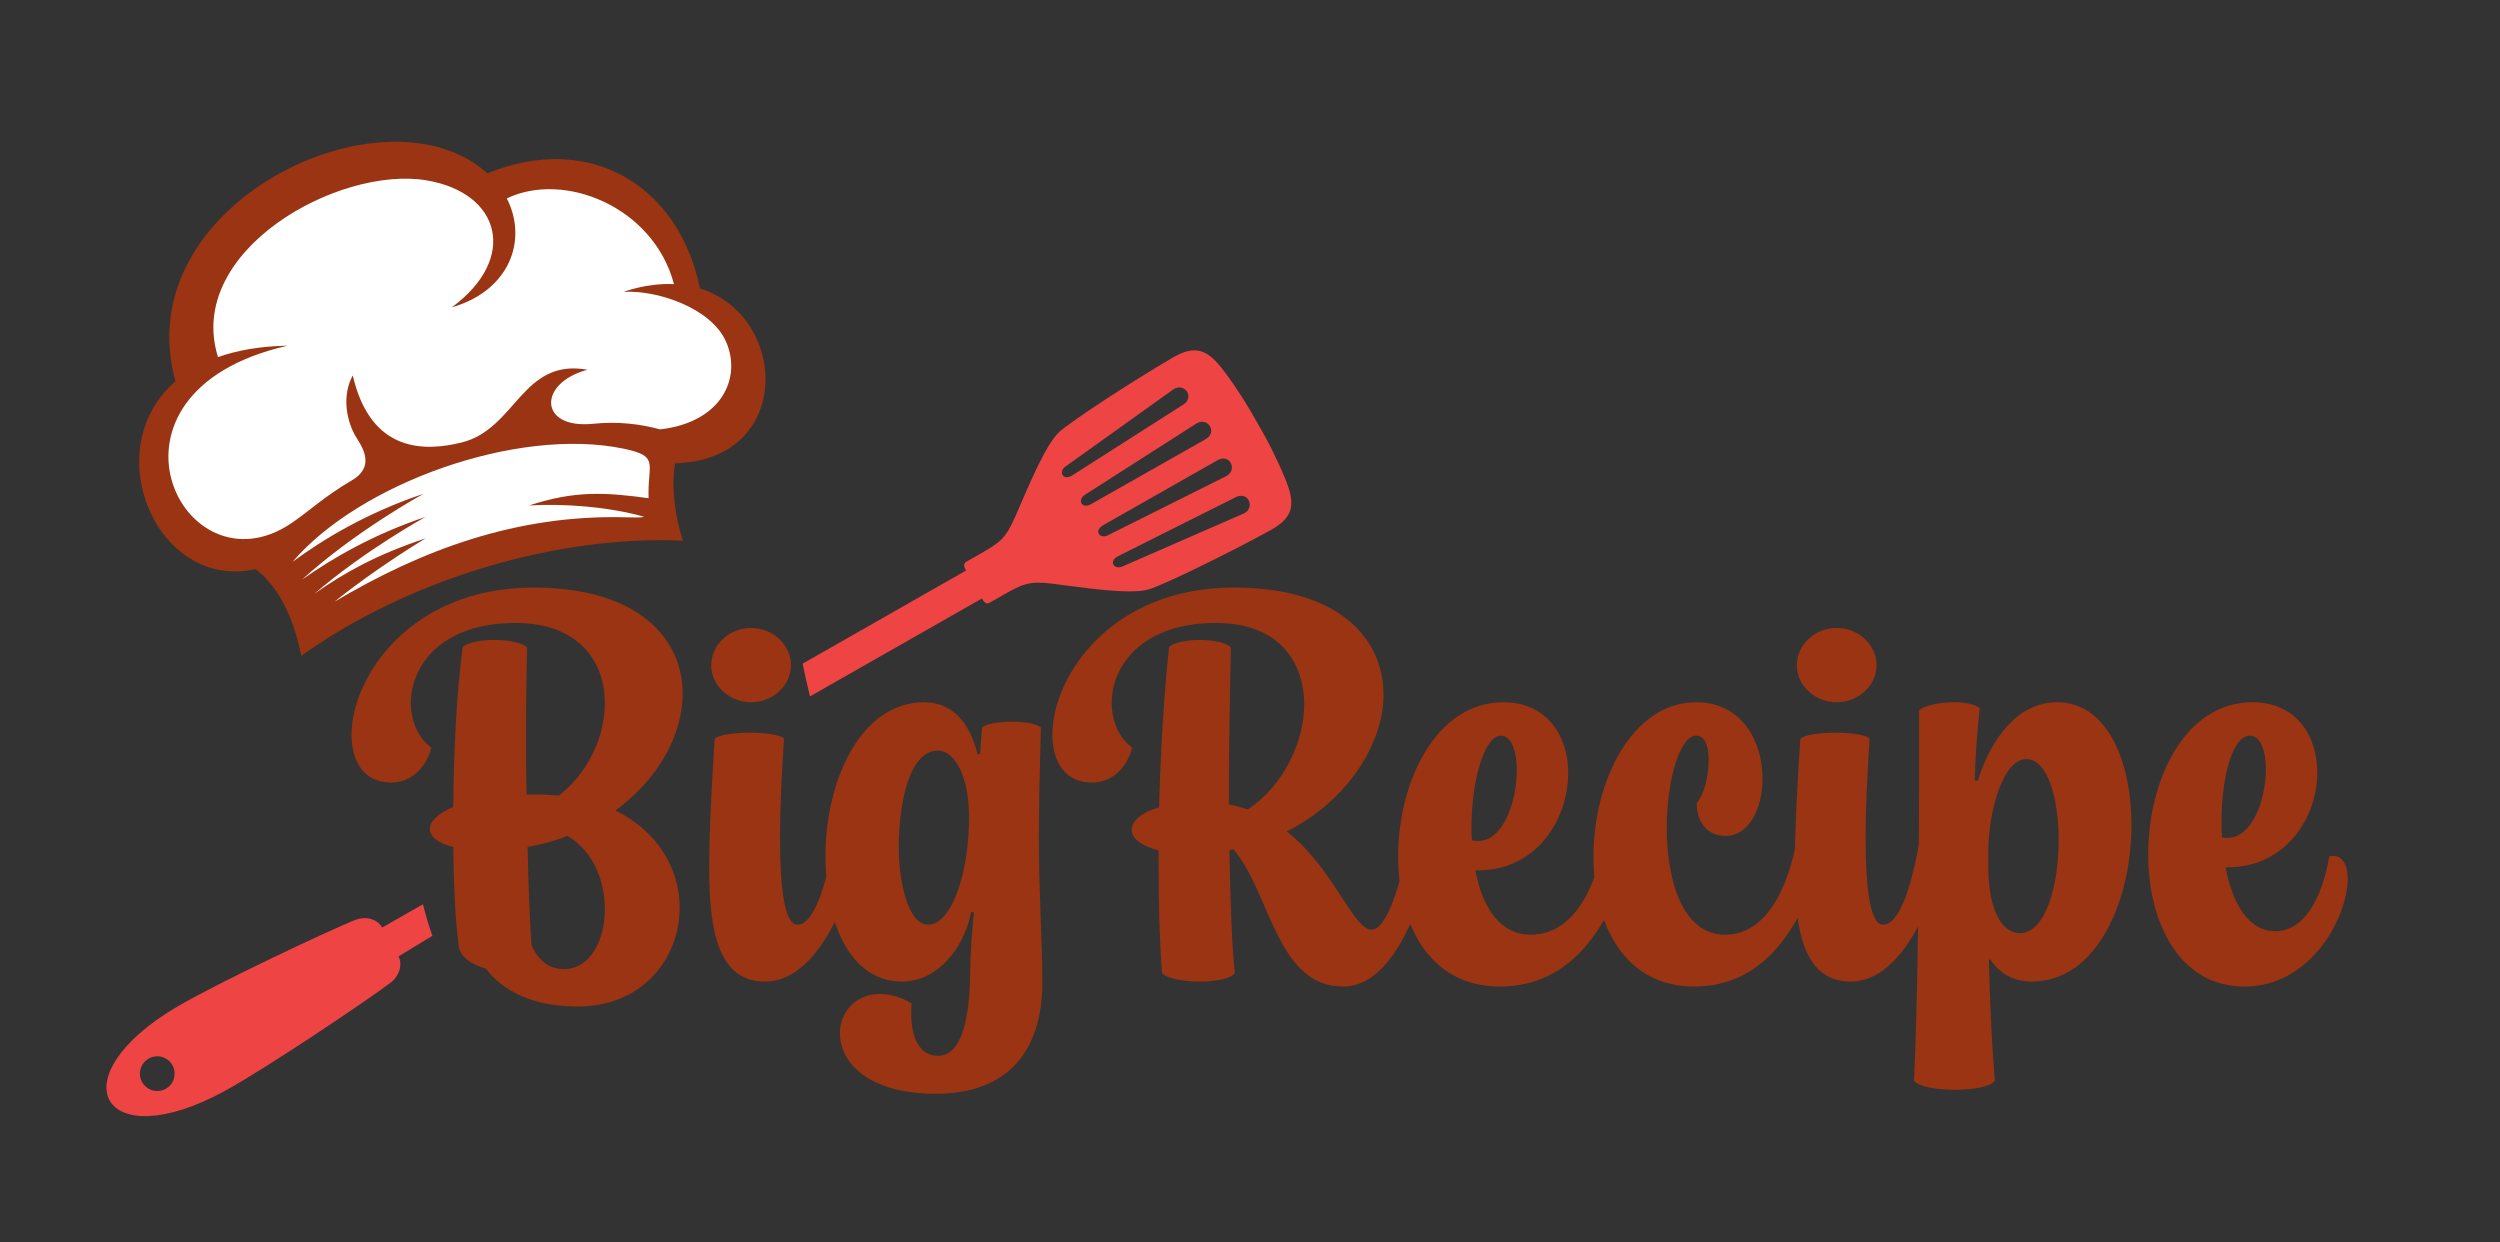
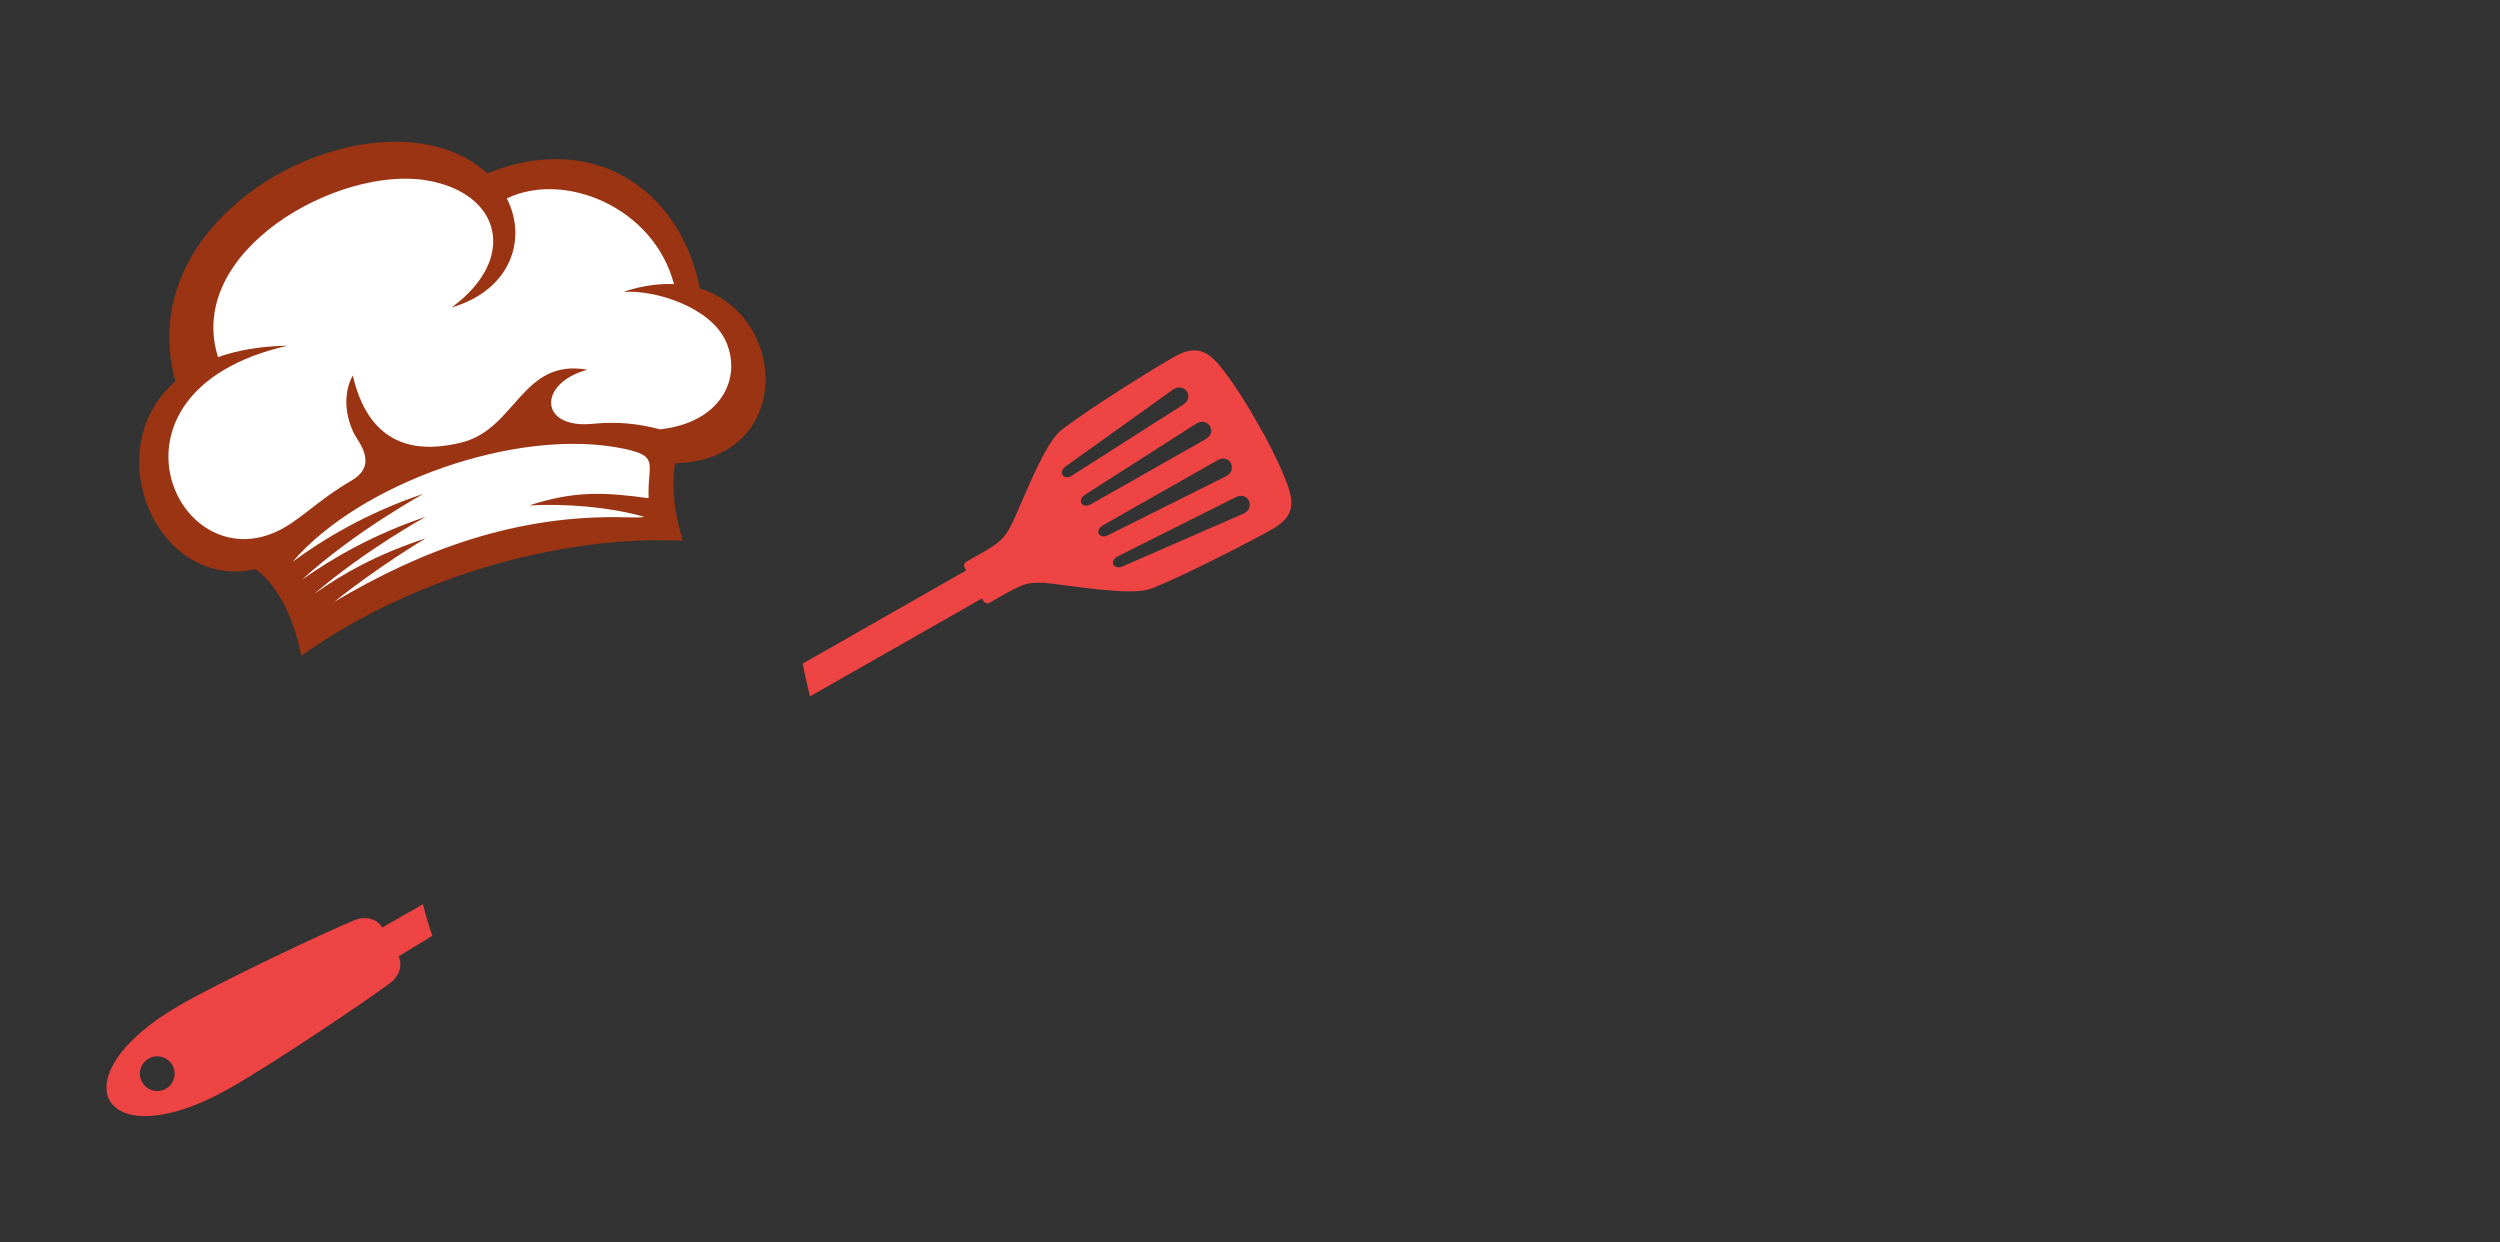
<svg xmlns="http://www.w3.org/2000/svg" viewBox="0 0 970 482" fill="none">
  <rect x="0" y="0" width="970" height="482" fill="#333333" stroke="none" />
  <path d="M271.568 111.914C306.247 122.766 307.774 178.598 261.932 179.754C260.315 189.696 262.045 200.547 264.941 209.775C215.664 207.56 158.166 224.909 116.884 254.462C114.48 242.011 109.09 228.256 99.162 220.824C60.913 229.387 37.442 174.464 68.077 147.913C48.922 79.113 149.677 31.375 189.095 67.253C229.029 50.962 263.549 72.149 271.568 111.939V111.914Z" fill="#9A3412" />
  <path d="M111.473 134.132C100.893 134.329 92 135.929 84.588 138.56C71.696 97.418 131.26 64.198 165.534 69.982C194.351 74.829 201.133 100.273 175.281 119.27C198.101 112.626 204.749 92.817 196.64 76.995C218.786 66.266 253.577 80.194 261.505 110.24C250.769 109.771 241.986 113.266 241.986 113.266C254.452 112.405 275.947 119.27 281.763 132.705C287.894 146.854 279.741 163.981 256.068 166.59C248.431 164.498 239.604 163.44 230.103 164.425C209.013 166.59 208.564 148.627 227.948 143.459C202.455 138.882 200.276 166.516 179.03 171.708C165.374 175.055 143.947 176.187 136.872 145.674C132.762 153.228 134.289 162.259 137.501 168.46C139.164 171.658 146.866 180.345 136.445 186.422C125.955 192.549 120.05 198.257 113.041 203.007C70.838 231.6 31.803 152.317 111.469 134.157V134.132H111.473ZM129.733 233.495C163.289 213.563 200.281 199.512 243 200.719C246.549 200.817 248.682 200.867 249.963 200.522C236.015 196.561 218.652 195.33 205.312 196.117C223.168 190.235 235.206 191.049 251.647 193.312C251.624 192.624 251.624 191.86 251.624 191.024C251.647 179.63 255.353 176.9 242.123 174.118C200.527 165.408 139.323 187.725 113.516 217.993C125.285 209.306 142.445 198.897 164.276 191.614C164.276 191.614 137.638 206.206 117.155 224.931C128.79 216.688 144.96 207.287 165.129 200.546C165.129 200.546 141.771 213.341 121.983 230.37C133.529 222.3 145.611 215.384 165.173 208.864C165.173 208.864 146.667 219.863 129.731 233.495H129.733Z" fill="white" />
  <path d="M164.102 350.852L148.285 359.89C146.217 356.246 141.416 355.464 137.781 356.939C126.617 361.466 84.541 381.348 68.965 390.464C21.782 418.103 39.588 449.467 87.512 423.134C103.346 414.436 141.967 388.512 151.594 381.243C154.724 378.886 156.515 374.358 154.445 370.715L142.922 378.189L167.777 363.085C167.777 363.085 169.168 367.094 167.754 363.09C166.34 359.087 165.142 354.989 164.103 350.854L164.102 350.852ZM64.34 422.433C61.118 424.266 57.001 423.142 55.163 419.899C53.33 416.676 54.454 412.559 57.698 410.721C60.92 408.888 65.037 410.012 66.875 413.256C68.708 416.478 67.584 420.596 64.34 422.433Z" fill="#EF4444" />
  <path d="M498.539 185.46C495.345 177.724 491.668 170.594 487.993 164.319L487.96 164.278C484.456 157.916 480.227 151.076 475.225 144.383C468.675 135.64 464.057 133.441 454.74 138.909C438.29 148.575 415.805 163.311 411.153 167.455C405.453 172.545 398.414 190.27 393.856 200.586C390.085 209.113 387.98 210.531 379.893 215.132L374.965 217.938C373.448 218.798 374.202 220.266 374.826 221.362L311.418 257.498C312.292 261.741 313.238 265.99 314.27 270.197L380.991 232.208C381.591 233.308 382.472 234.702 383.989 233.841L388.916 231.036C397.003 226.435 399.301 225.354 408.548 226.498C419.743 227.871 438.574 230.914 445.87 228.625C451.839 226.774 475.985 215.014 492.736 205.849C502.209 200.656 502.712 195.56 498.54 185.456L498.539 185.46ZM413.471 180.962L455.142 151.157C459.36 148.154 463.79 153.977 459.099 156.99L459.076 156.995L416.052 184.444C412.481 186.734 410.507 183.093 413.473 180.961L413.471 180.962ZM420.976 191.962L464.134 164.364C468.493 161.566 472.624 167.645 467.777 170.386L467.782 170.409L423.371 195.581C419.686 197.683 417.902 193.929 420.976 191.962ZM428.02 203.775L472.398 178.565C477.24 175.802 480.338 182.466 475.705 184.781L429.886 207.68C426.618 209.309 424.335 205.879 428.02 203.777L428.02 203.775ZM482.448 199.294L435.501 219.786C432.148 221.245 430.031 217.706 433.828 215.792L479.462 192.912C484.46 190.423 487.205 197.214 482.448 199.294Z" fill="#EF4444" />
-   <path d="M224.241 390.513C205.858 390.513 195.022 384.127 188.443 375.806C183.025 374.258 178.574 371.356 177.993 367.099C176.639 357.23 176.058 343.491 175.865 328.591C169.866 327.237 166.77 324.527 166.77 321.625C166.77 318.722 169.866 315.626 175.865 313.111C176.058 288.922 177.413 266.669 179.541 250.995C181.477 249.254 186.895 248.286 191.732 248.286C196.957 248.286 202.569 249.254 204.504 251.189C204.31 258.348 204.117 271.507 204.117 284.085C204.117 291.825 204.117 299.952 204.31 308.273C205.278 308.273 206.439 308.273 207.6 308.273C210.889 308.273 213.986 308.466 216.888 308.66C228.305 299.759 234.691 285.633 234.691 272.861C234.691 256.413 224.241 241.707 200.053 241.707C171.414 241.707 159.417 258.155 159.417 272.668C159.417 279.634 162.126 286.213 167.351 290.083C165.609 297.243 159.997 303.629 151.677 303.629C141.421 303.629 136.39 295.695 136.39 285.052C136.39 262.799 159.223 227.968 207.019 227.968C247.075 227.968 264.878 247.319 264.878 269.185C264.878 285.052 255.396 302.468 238.754 314.465C255.783 322.786 263.717 337.686 263.717 352.199C263.717 371.743 249.397 390.513 224.241 390.513ZM234.691 352.779C234.691 341.943 230.24 330.139 220.178 324.334C215.34 326.269 210.115 327.624 204.697 328.591C205.084 343.491 205.471 357.036 206.245 366.712C209.148 373.291 213.599 376 218.823 376C228.885 376 234.691 364.97 234.691 352.779ZM291.423 272.474C282.908 272.474 275.942 265.895 275.942 258.155C275.942 250.221 282.908 243.642 291.423 243.642C299.937 243.642 306.903 250.221 306.903 258.155C306.903 265.895 299.937 272.474 291.423 272.474ZM296.841 380.838C279.425 380.838 275.168 362.842 275.168 337.492C275.168 321.431 276.136 304.79 277.297 286.6C279.038 285.052 285.037 284.278 290.842 284.278C296.841 284.278 302.839 285.052 304.194 286.6C303.42 298.404 302.646 312.53 302.646 325.108C302.646 343.491 304.194 358.778 309.419 358.778C315.804 358.778 320.642 343.491 323.738 325.301C324.706 324.721 325.673 324.527 326.834 324.527C330.317 324.527 333.994 326.849 334.187 330.526C326.254 358.391 314.063 380.838 296.841 380.838ZM363.033 424.376C336.33 424.376 325.88 411.799 325.88 400.962C325.88 392.835 331.879 385.675 341.361 385.675C345.231 385.675 349.682 386.836 353.745 389.352C353.552 390.706 353.552 392.061 353.552 393.222C353.552 402.704 356.841 409.67 364.001 409.67C373.483 409.67 376.192 393.803 376.385 378.903C376.579 367.873 377.159 360.713 377.933 353.94H376.772C373.87 368.647 363.227 380.838 350.069 380.838C329.557 380.838 320.269 357.617 320.269 332.268C320.269 303.048 333.814 272.474 358.583 272.474C369.032 272.474 376.192 279.828 379.288 292.599H380.255L381.029 282.343C382.578 280.795 387.609 280.021 392.446 280.021C397.477 280.021 402.509 280.795 403.863 282.343C403.476 296.469 403.089 311.563 403.089 324.527C403.089 347.361 404.444 366.131 404.444 380.838C404.444 409.09 389.931 424.376 363.033 424.376ZM360.131 358.778C369.032 358.778 375.998 339.234 375.998 316.981C375.998 302.661 371.161 291.244 363.807 291.244C353.358 291.244 348.714 310.014 348.714 328.978C348.714 341.556 352.197 358.778 360.131 358.778ZM465.596 380.838C459.21 380.838 452.631 379.677 450.89 377.548C449.922 365.744 449.535 350.844 449.535 334.783C449.535 333.235 449.535 331.494 449.535 329.946C442.569 328.204 439.086 325.108 439.086 322.012C439.086 318.722 442.569 315.239 449.729 313.304C450.309 290.857 451.664 268.798 453.599 250.995C455.534 249.254 460.565 248.286 465.403 248.286C470.627 248.286 475.658 249.254 477.593 251.189C477.4 263.573 476.819 285.052 476.819 303.822C476.819 306.531 476.819 309.434 476.819 312.143C479.335 312.53 481.851 313.304 484.173 314.078C498.299 304.596 506.039 287.374 506.039 273.442C506.039 256.607 495.977 241.707 471.788 241.707C443.343 241.707 431.346 258.155 431.346 272.668C431.346 279.634 434.055 286.213 439.279 290.083C437.538 297.243 431.926 303.629 423.605 303.629C413.35 303.629 408.318 295.695 408.318 285.052C408.318 262.799 430.765 227.968 478.755 227.968C519.197 227.968 536.806 247.512 536.806 269.572C536.806 288.342 523.067 310.595 499.266 322.592C517.649 337.105 525.002 360.713 532.162 360.713C537.967 360.713 543.579 343.491 546.675 325.301C547.643 324.721 548.61 324.527 549.771 324.527C553.254 324.527 556.931 326.849 557.124 330.526C549.191 358.391 538.548 382.773 521.132 382.773C495.203 382.773 492.88 346.007 478.561 329.559C477.98 329.559 477.593 329.752 477.013 329.752C477.4 349.877 477.98 367.873 479.142 377.548C477.787 379.677 471.788 380.838 465.596 380.838ZM581.955 382.773C554.284 382.773 542.48 358.197 542.48 332.268C542.48 303.242 557.186 272.474 583.31 272.474C600.338 272.474 608.465 285.633 608.465 299.952C608.465 317.755 596.275 337.686 573.634 337.686C573.247 337.686 572.86 337.686 572.473 337.686C574.989 351.425 581.568 362.648 593.952 362.648C610.981 362.648 619.495 343.491 622.591 325.301C623.559 324.721 624.526 324.527 625.687 324.527C629.171 324.527 632.847 326.849 633.041 330.526C625.107 358.391 610.594 382.773 581.955 382.773ZM570.925 321.238C570.925 322.786 570.925 324.527 571.119 326.075C571.893 326.269 572.667 326.269 573.634 326.269C583.31 326.269 588.534 310.789 588.534 298.791C588.534 291.438 586.406 285.439 582.342 285.439C575.956 285.439 570.925 302.855 570.925 321.238ZM657.345 382.773C630.061 382.773 618.257 358.197 618.257 332.268C618.257 303.242 633.157 272.474 658.119 272.474C676.115 272.474 683.856 287.955 683.856 302.081C683.856 313.691 678.631 324.334 669.536 324.334C662.376 324.334 658.313 318.916 658.313 311.563C661.215 308.273 662.957 301.113 662.957 294.921C662.957 289.696 661.602 285.439 658.119 285.439C651.734 285.439 646.703 302.855 646.703 321.238C646.703 341.362 652.701 362.648 669.343 362.648C685.791 362.648 694.111 343.491 697.208 325.301C698.175 324.721 699.143 324.527 700.304 324.527C703.787 324.527 707.463 326.849 707.657 330.526C699.723 358.391 685.404 382.773 657.345 382.773ZM712.638 272.474C704.124 272.474 697.158 265.895 697.158 258.155C697.158 250.221 704.124 243.642 712.638 243.642C721.152 243.642 728.119 250.221 728.119 258.155C728.119 265.895 721.152 272.474 712.638 272.474ZM718.056 380.838C700.641 380.838 696.384 362.842 696.384 337.492C696.384 321.431 697.351 304.79 698.512 286.6C700.254 285.052 706.252 284.278 712.058 284.278C718.056 284.278 724.055 285.052 725.41 286.6C724.635 298.404 723.861 312.53 723.861 325.108C723.861 343.491 725.41 358.778 730.634 358.778C737.02 358.778 741.858 343.491 744.954 325.301C745.921 324.721 746.889 324.527 748.05 324.527C751.533 324.527 755.209 326.849 755.403 330.526C747.469 358.391 735.278 380.838 718.056 380.838ZM758.513 422.828C751.546 422.828 744.387 421.667 742.645 419.345C743.613 399.801 744.58 355.101 744.58 305.177V275.57C747.096 273.635 752.707 272.474 758.126 272.474C762.383 272.474 766.446 273.248 768.188 274.796C767.22 281.956 766.253 296.276 766.253 302.855H767.414C772.445 286.794 782.701 272.474 798.181 272.474C817.532 272.474 827.014 295.308 827.014 320.077C827.014 349.103 813.855 380.838 788.313 380.838C781.153 380.838 775.928 377.742 772.252 372.323H771.671C772.058 388.771 772.832 405.413 773.993 419.345C772.445 421.667 765.479 422.828 758.513 422.828ZM783.668 362.068C793.731 362.068 798.762 343.491 798.762 325.882C798.762 309.821 794.505 294.534 786.184 294.534C777.476 294.534 771.478 313.691 771.478 330.913V336.718C771.478 352.392 776.509 362.068 783.668 362.068ZM870.85 382.773C845.308 382.773 833.504 357.617 833.504 331.494C833.504 302.661 847.63 272.474 873.946 272.474C890.975 272.474 899.102 285.439 899.102 299.759C899.102 317.174 886.911 336.525 864.271 336.525C864.078 336.525 863.691 336.525 863.497 336.525C866.206 350.264 872.205 361.294 882.848 361.294C893.684 361.294 900.844 349.296 903.746 332.268C904.327 332.074 904.907 332.074 905.294 332.074C908.971 332.074 910.906 335.751 910.906 340.975C910.906 355.488 896.974 382.773 870.85 382.773ZM861.949 318.916C861.949 320.851 861.949 322.979 862.143 324.914C862.917 325.108 863.497 325.108 864.271 325.108C873.946 325.108 879.171 310.014 879.171 298.404C879.171 291.244 877.043 285.439 872.979 285.439C866.206 285.439 861.949 301.5 861.949 318.916Z" fill="#9A3412" />
</svg>